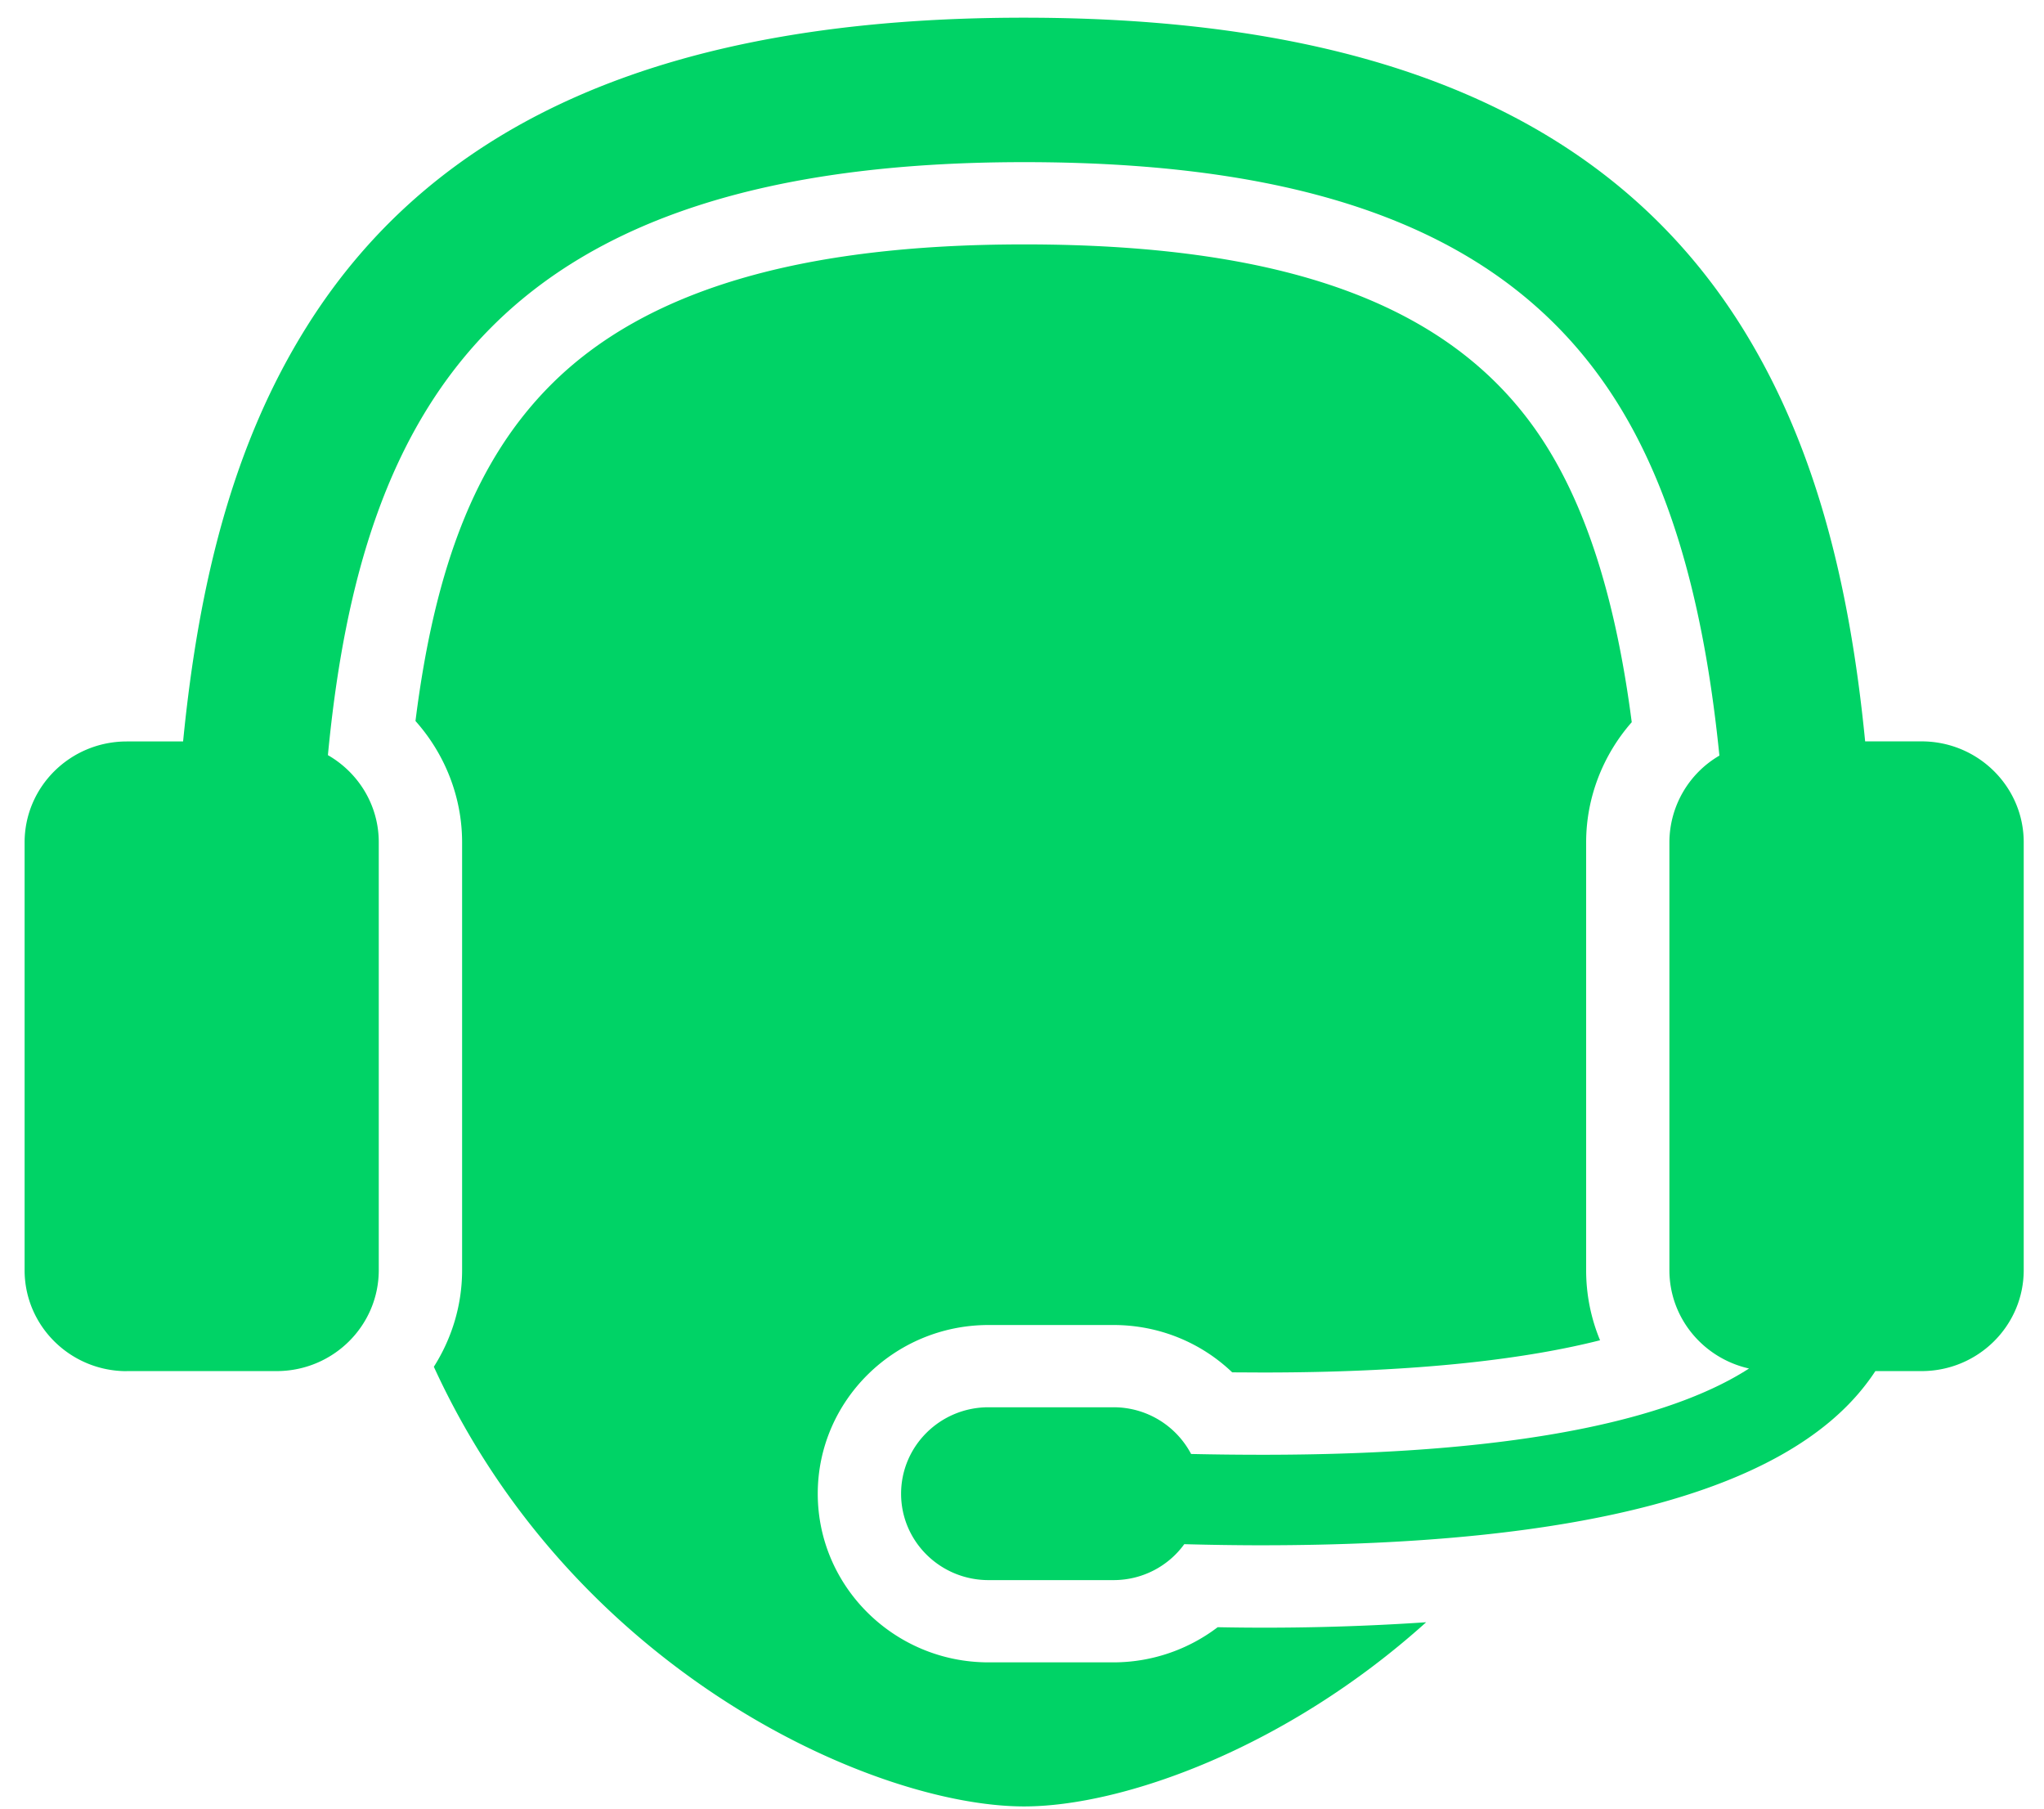
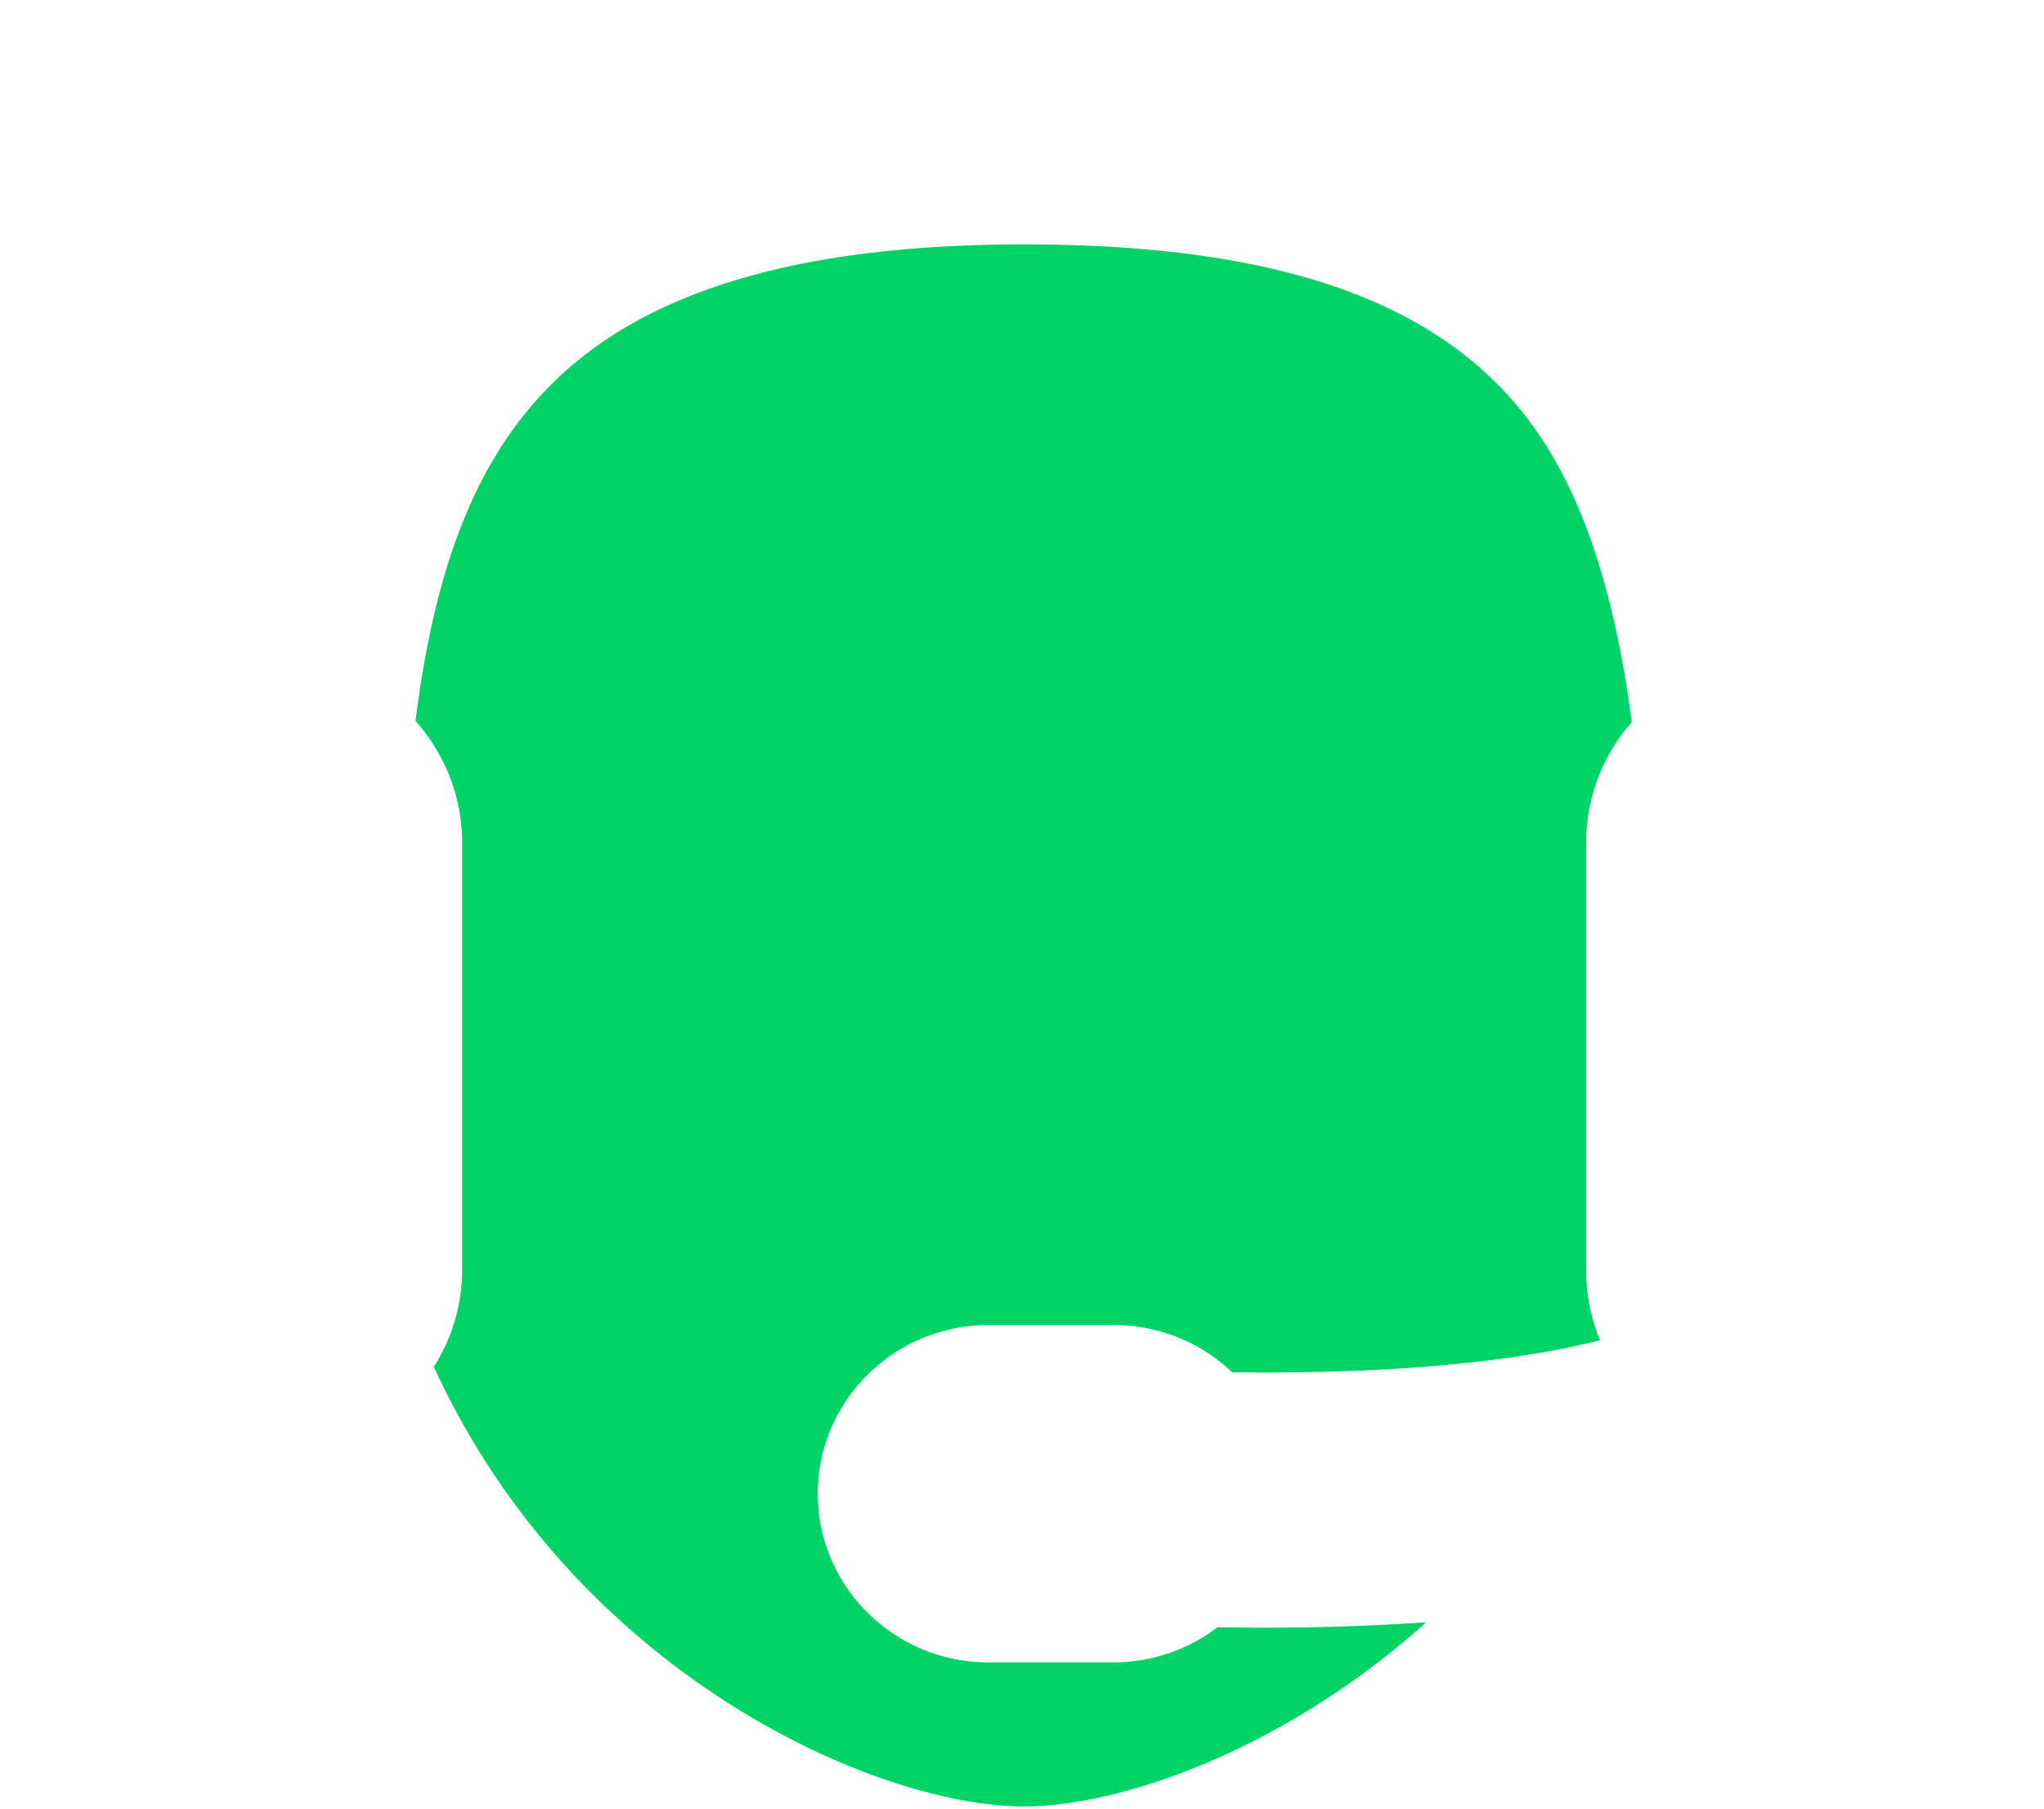
<svg xmlns="http://www.w3.org/2000/svg" width="26" height="23">
  <g fill="#00D366" fill-rule="nonzero">
-     <path d="M1.612 17.436h1.906c.718 0 1.3-.575 1.3-1.285v-5.44c0-.473-.26-.886-.647-1.108.426-4.455 2.167-7.541 8.856-7.541 3.841 0 6.24.973 7.547 3.063.76 1.215 1.126 2.786 1.297 4.484a1.28 1.28 0 0 0-.636 1.103v5.44c0 .611.433 1.121 1.013 1.251-.841.543-2.581 1.097-6.184 1.097-.292 0-.596-.003-.913-.01a1.114 1.114 0 0 0-.987-.594h-1.59c-.614 0-1.112.492-1.112 1.1 0 .606.498 1.098 1.113 1.098h1.589c.37 0 .7-.18.9-.457.336.009.663.014.98.014 4.061 0 6.643-.684 7.688-2.043a2.72 2.72 0 0 0 .123-.172h.587c.718 0 1.3-.575 1.3-1.285v-5.44c0-.708-.582-1.283-1.3-1.283h-.717c-.202-2.052-.65-3.8-1.569-5.27C20.5 1.512 17.514.225 13.026.225 8.54.224 5.554 1.511 3.898 4.16c-.92 1.47-1.367 3.216-1.569 5.269h-.716c-.719 0-1.3.575-1.3 1.284v5.44c0 .709.582 1.284 1.3 1.284z" />
    <path d="M5.519 17.382c1.785 3.894 5.61 5.59 7.508 5.59 1.248 0 3.328-.734 5.114-2.342a30.545 30.545 0 0 1-2.652.063 2.192 2.192 0 0 1-1.325.447h-1.59c-1.197 0-2.172-.962-2.172-2.145s.975-2.145 2.173-2.145h1.589c.574 0 1.11.22 1.51.602l.39.002c2.052 0 3.404-.186 4.289-.41a2.318 2.318 0 0 1-.177-.893v-5.44c0-.565.212-1.108.58-1.527-.196-1.508-.552-2.66-1.084-3.51-1.095-1.75-3.207-2.566-6.645-2.566-2.852 0-4.822.585-6.022 1.788-.93.933-1.468 2.264-1.72 4.273.376.421.593.969.593 1.543v5.44c0 .451-.133.872-.36 1.23z" />
  </g>
</svg>